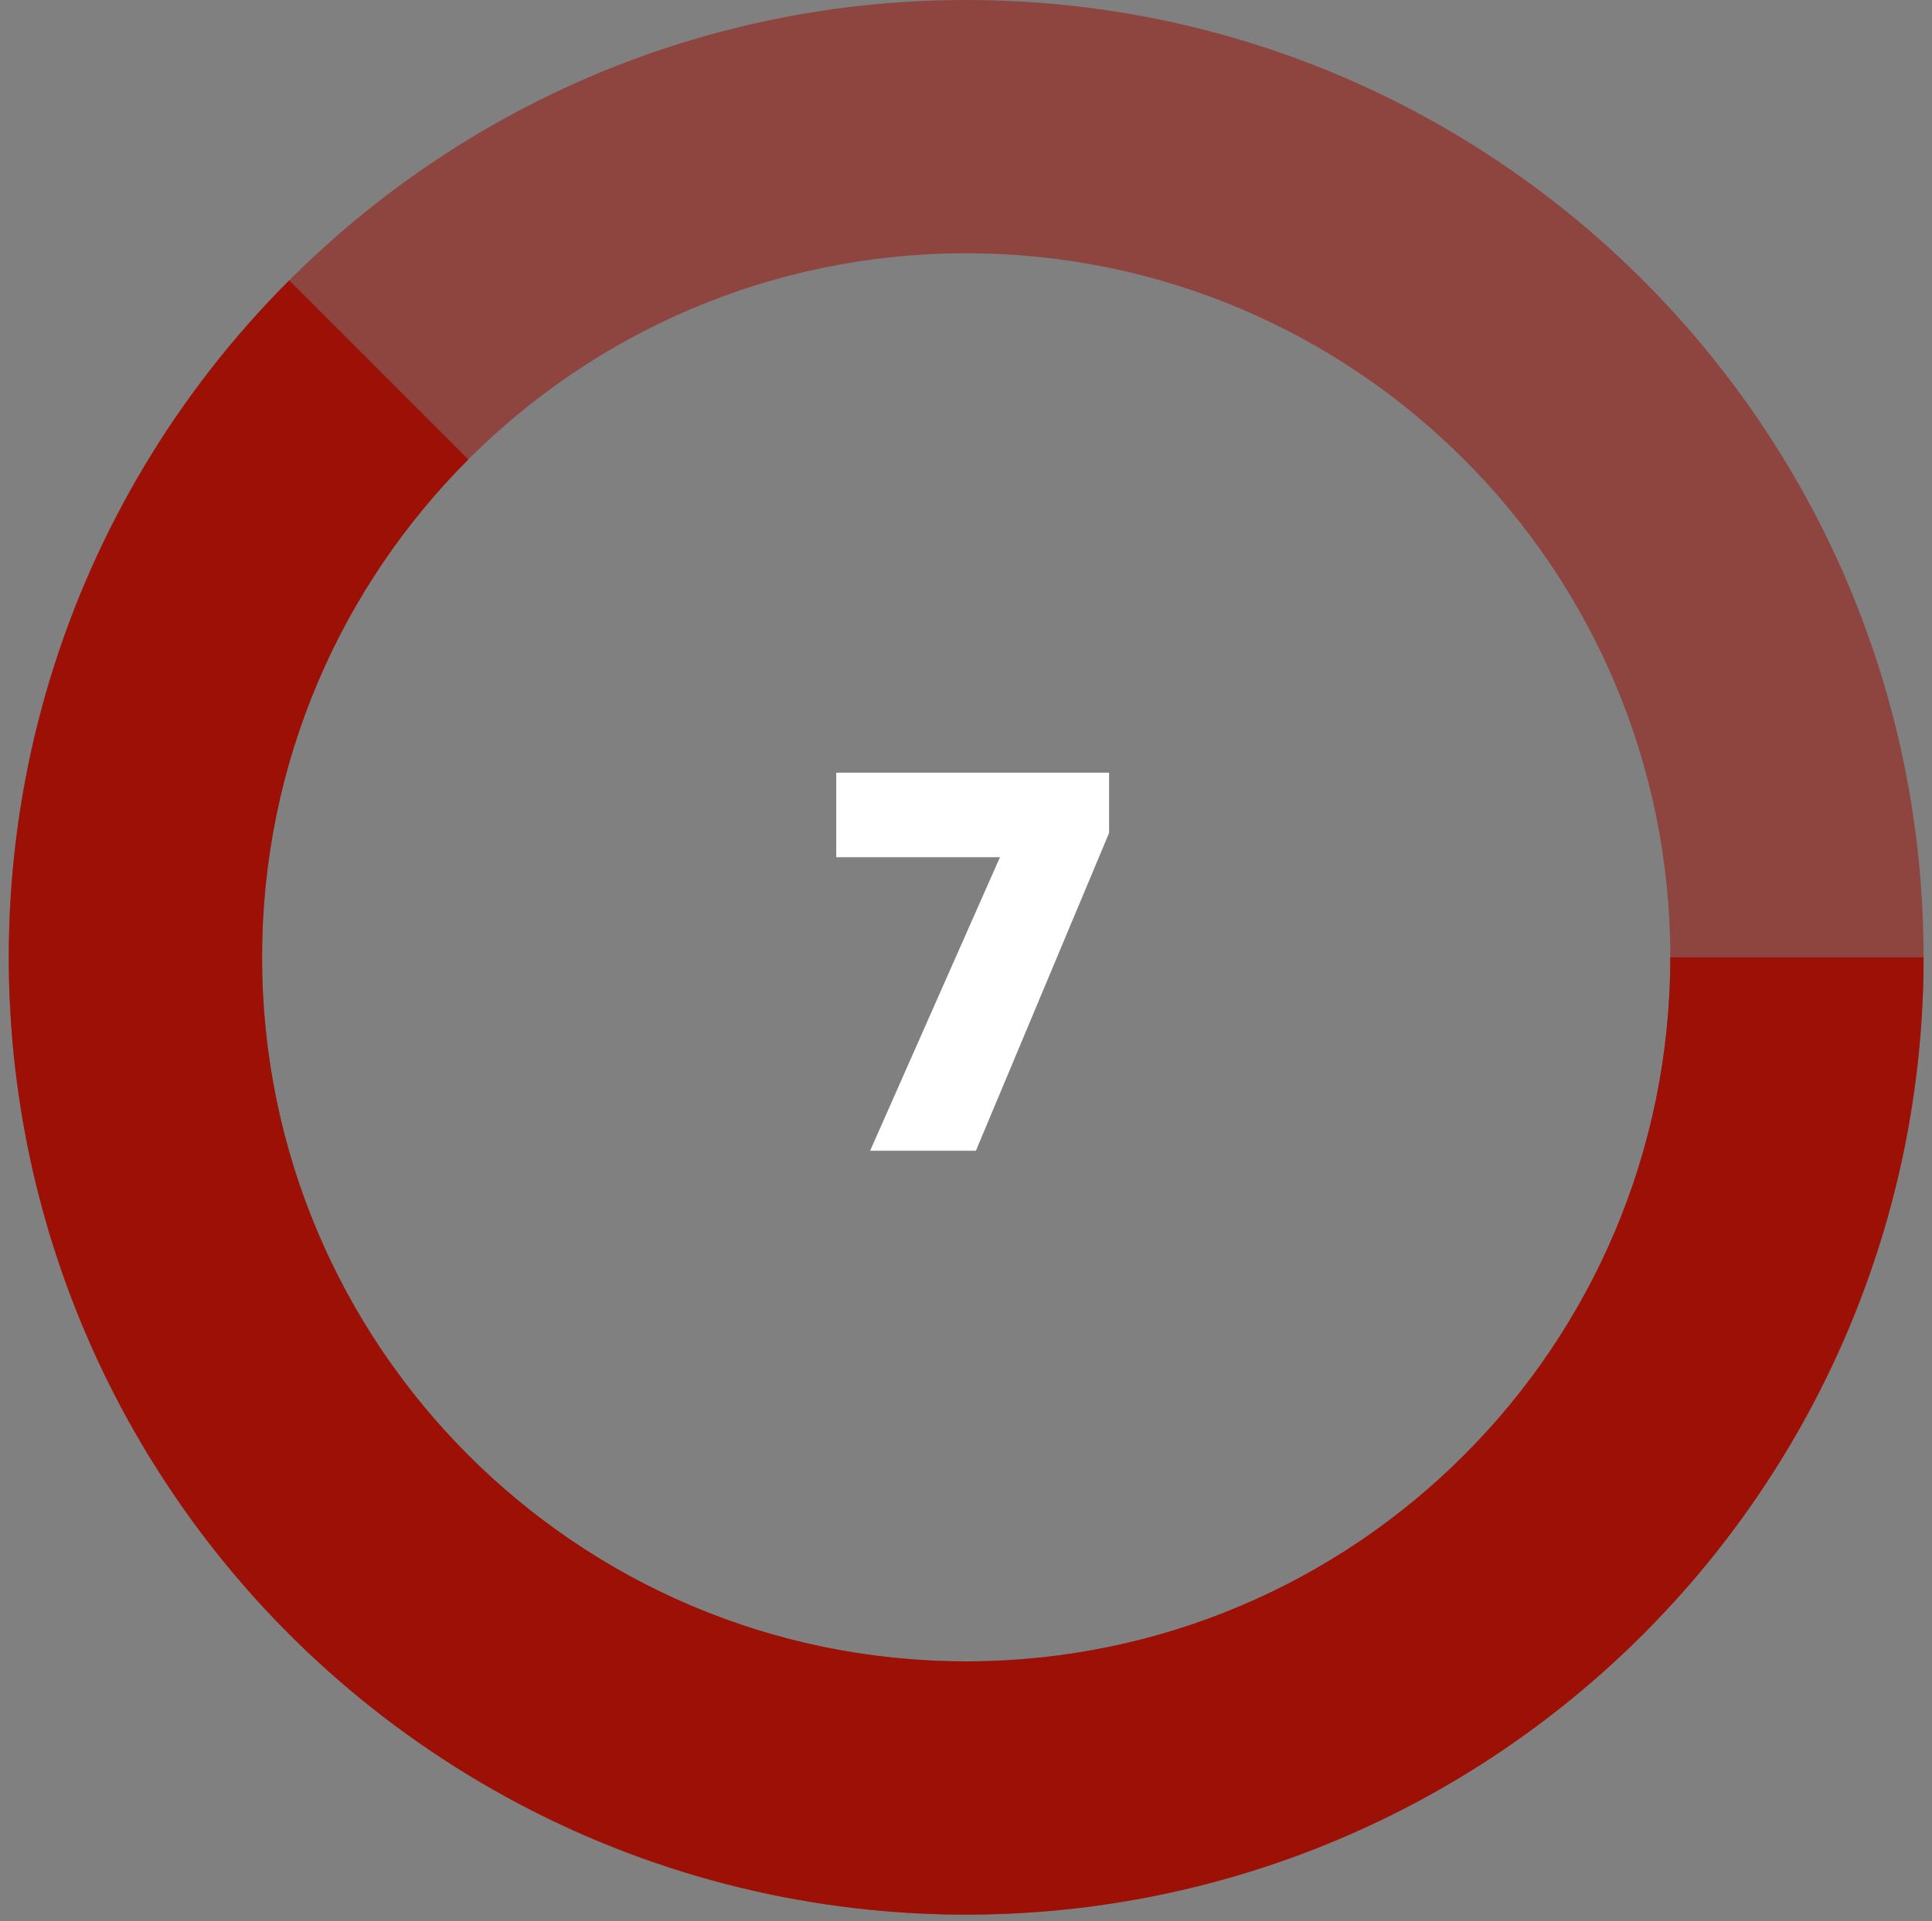
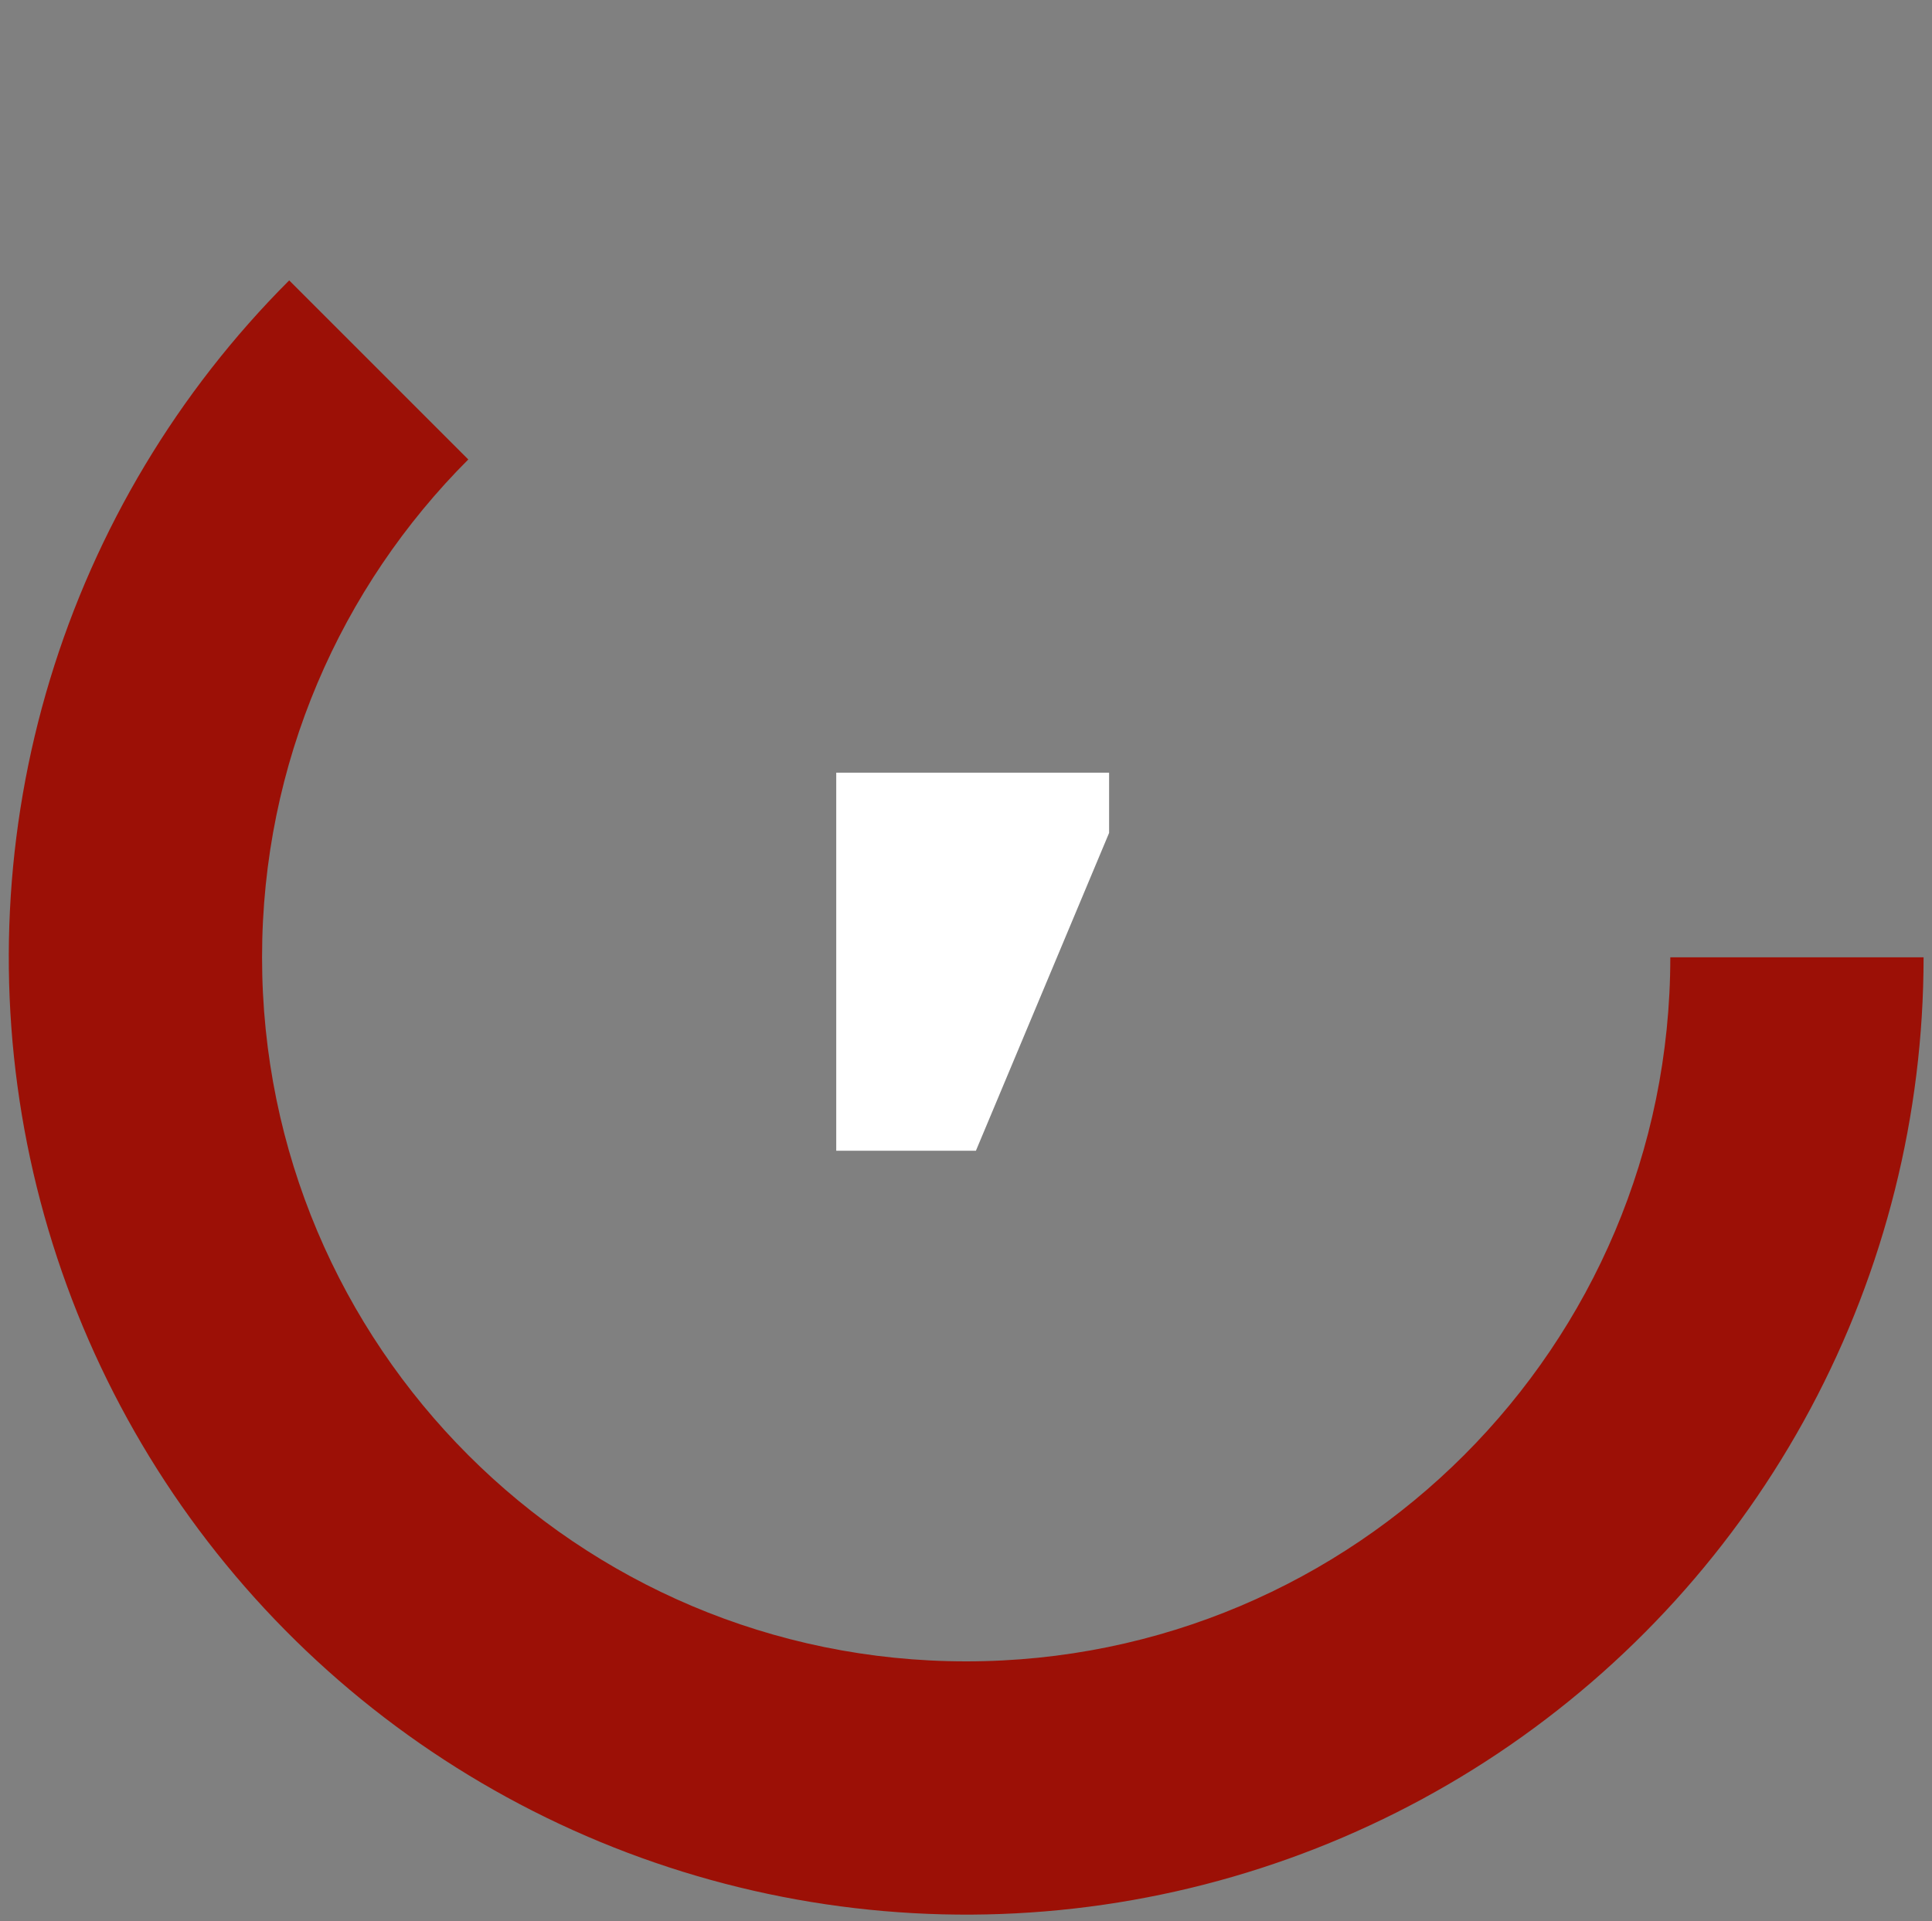
<svg xmlns="http://www.w3.org/2000/svg" width="179" height="178" viewBox="0 0 179 178" fill="none">
  <rect x="0" y="0" width="179" height="178" fill="#808080" stroke="none" />
-   <path fill-rule="evenodd" clip-rule="evenodd" d="M89.517 177.407C138.506 177.407 178.22 137.693 178.22 88.703C178.22 39.714 138.506 0 89.517 0C40.527 0 0.813 39.714 0.813 88.703C0.813 137.693 40.527 177.407 89.517 177.407ZM89.517 153.94C125.546 153.94 154.754 124.733 154.754 88.703C154.754 52.674 125.546 23.466 89.517 23.466C53.487 23.466 24.28 52.674 24.28 88.703C24.28 124.733 53.487 153.94 89.517 153.94Z" fill="#9C1006" fill-opacity="0.52" />
  <path fill-rule="evenodd" clip-rule="evenodd" d="M89.517 153.94C125.546 153.94 154.754 124.733 154.754 88.704L178.22 88.704C178.22 103.291 174.623 117.653 167.746 130.518C160.87 143.383 150.927 154.353 138.798 162.458C126.669 170.562 112.728 175.55 98.211 176.98C83.694 178.41 69.049 176.237 55.572 170.655C42.095 165.072 30.202 156.252 20.948 144.976C11.694 133.7 5.364 120.316 2.518 106.009C-0.328 91.702 0.399 76.913 4.633 62.954C8.867 48.995 16.479 36.295 26.794 25.981L43.387 42.574C31.582 54.38 24.28 70.689 24.28 88.704C24.28 124.733 53.487 153.94 89.517 153.94Z" fill="#9C1006" />
-   <path d="M80.617 106.626L92.646 79.43H77.478V71.594H102.758V77.177L90.418 106.626H80.617Z" fill="white" />
+   <path d="M80.617 106.626H77.478V71.594H102.758V77.177L90.418 106.626H80.617Z" fill="white" />
</svg>